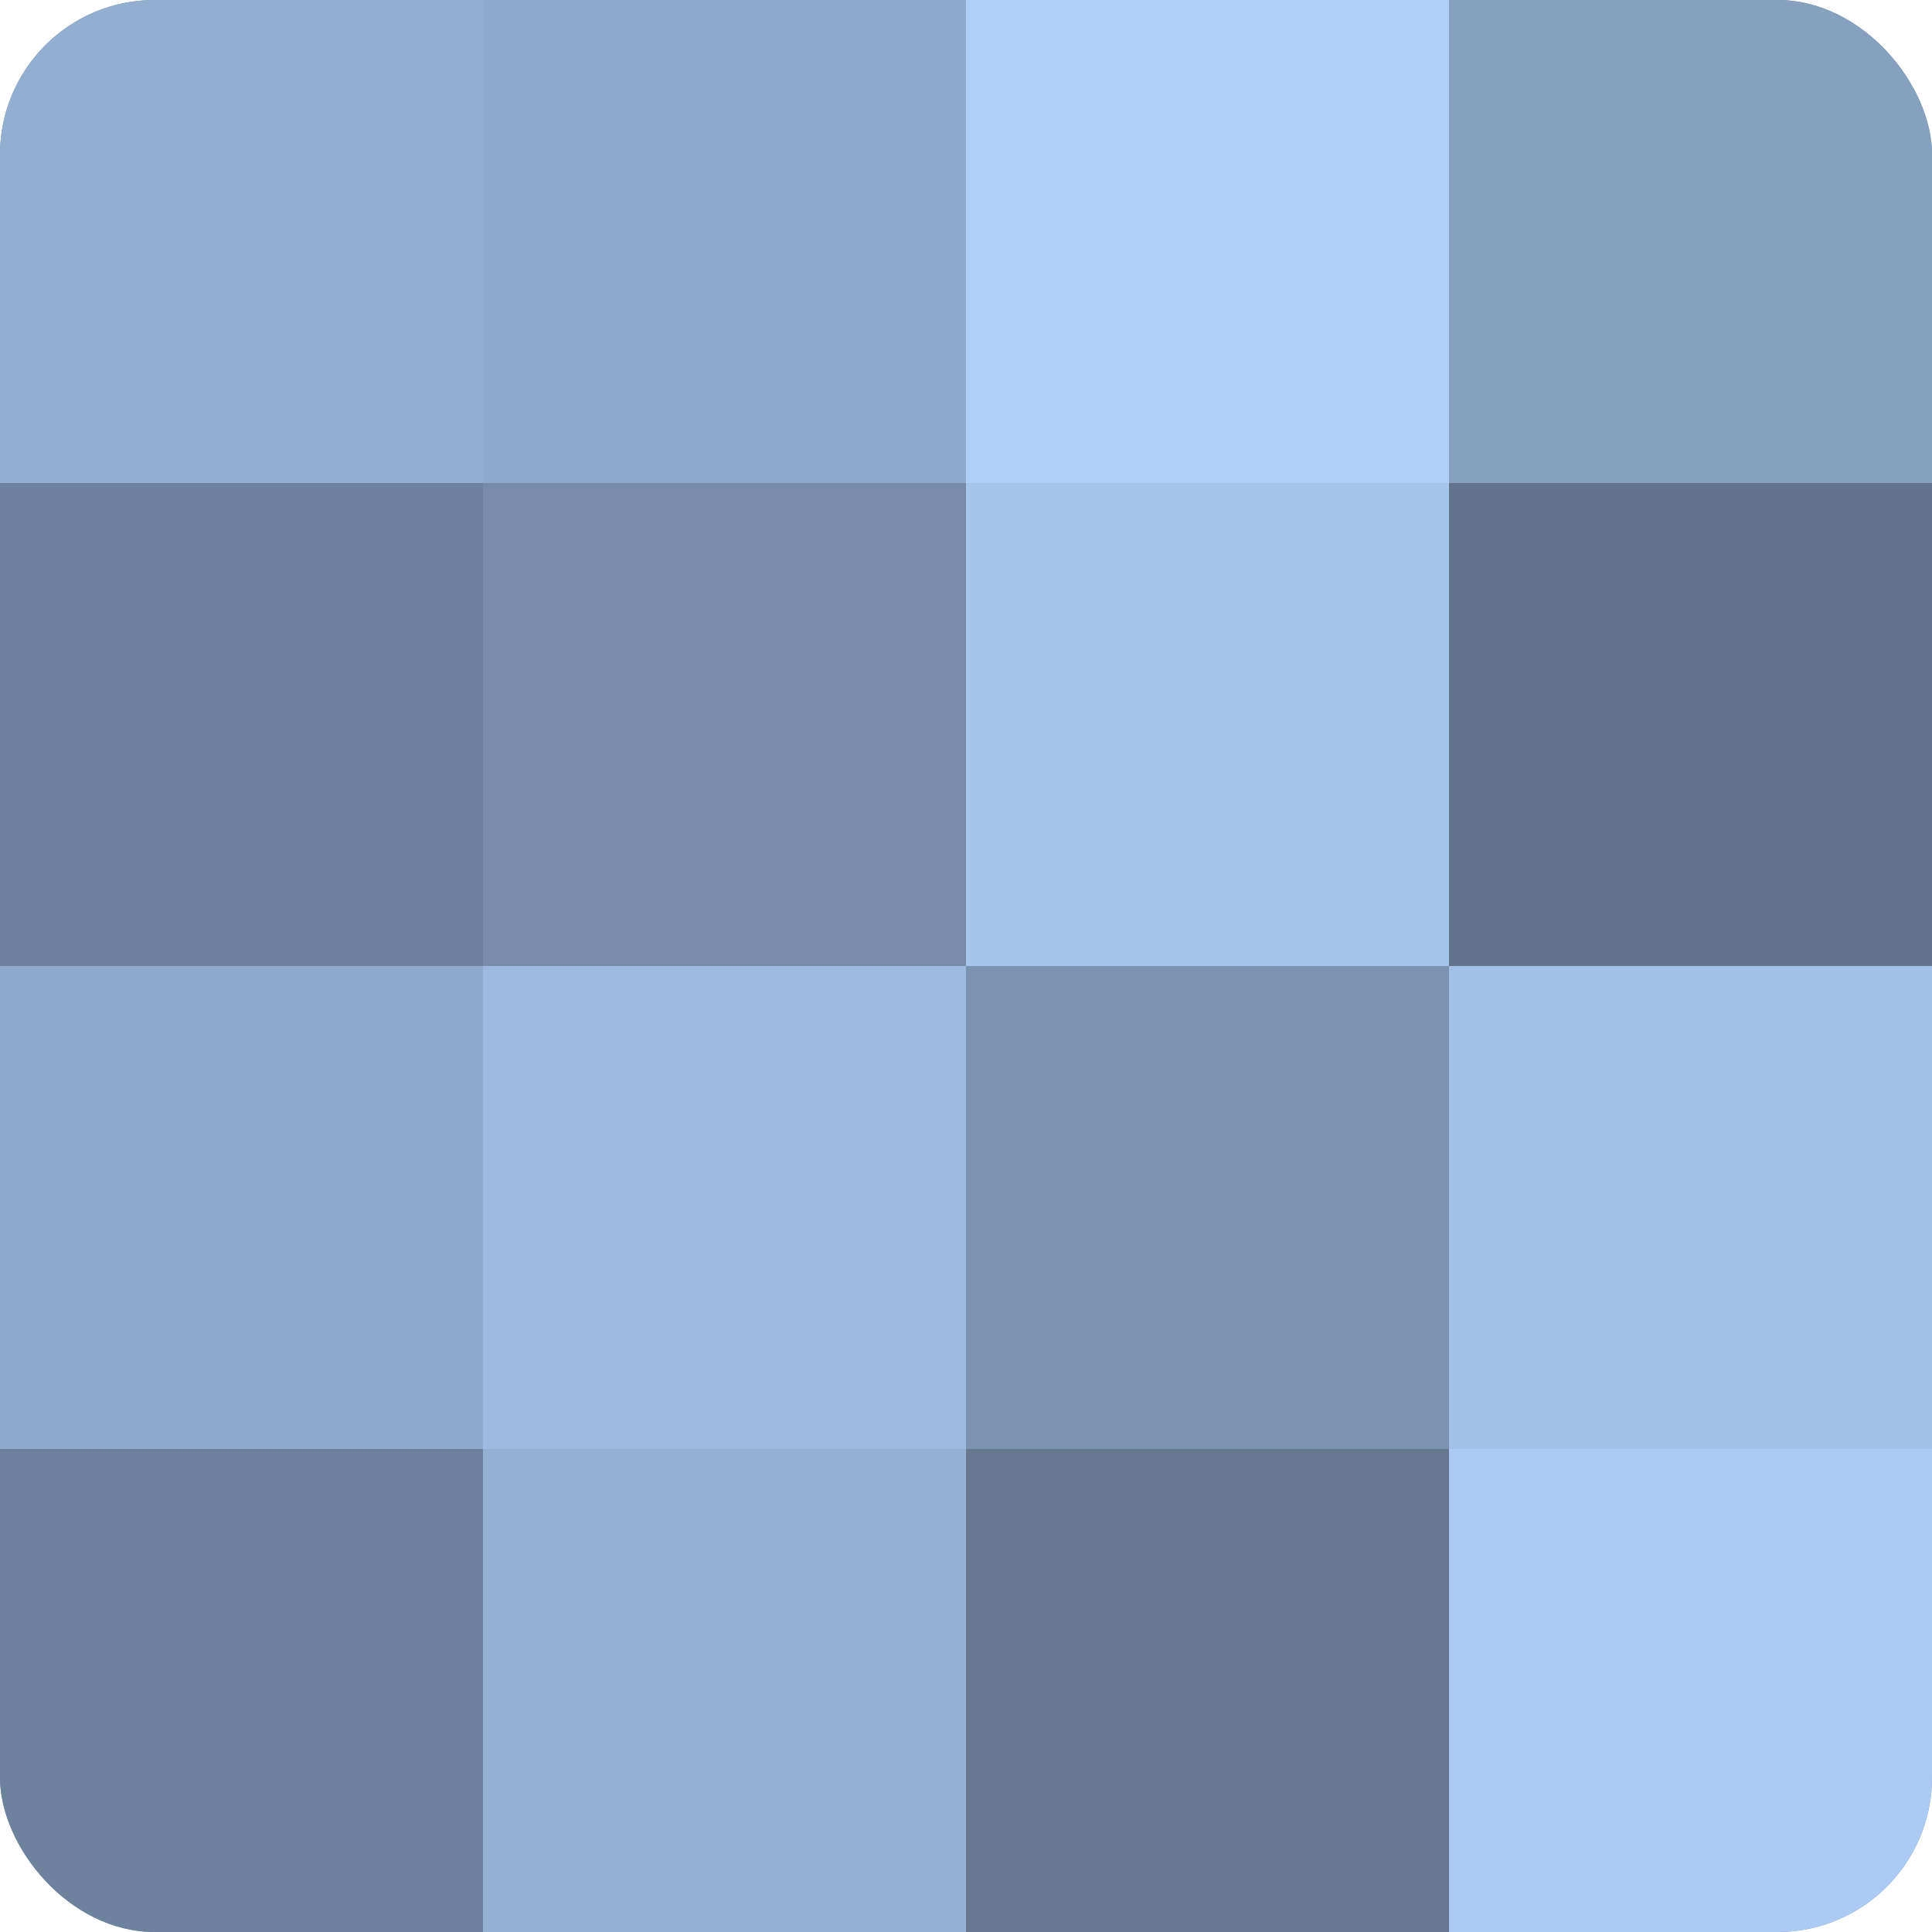
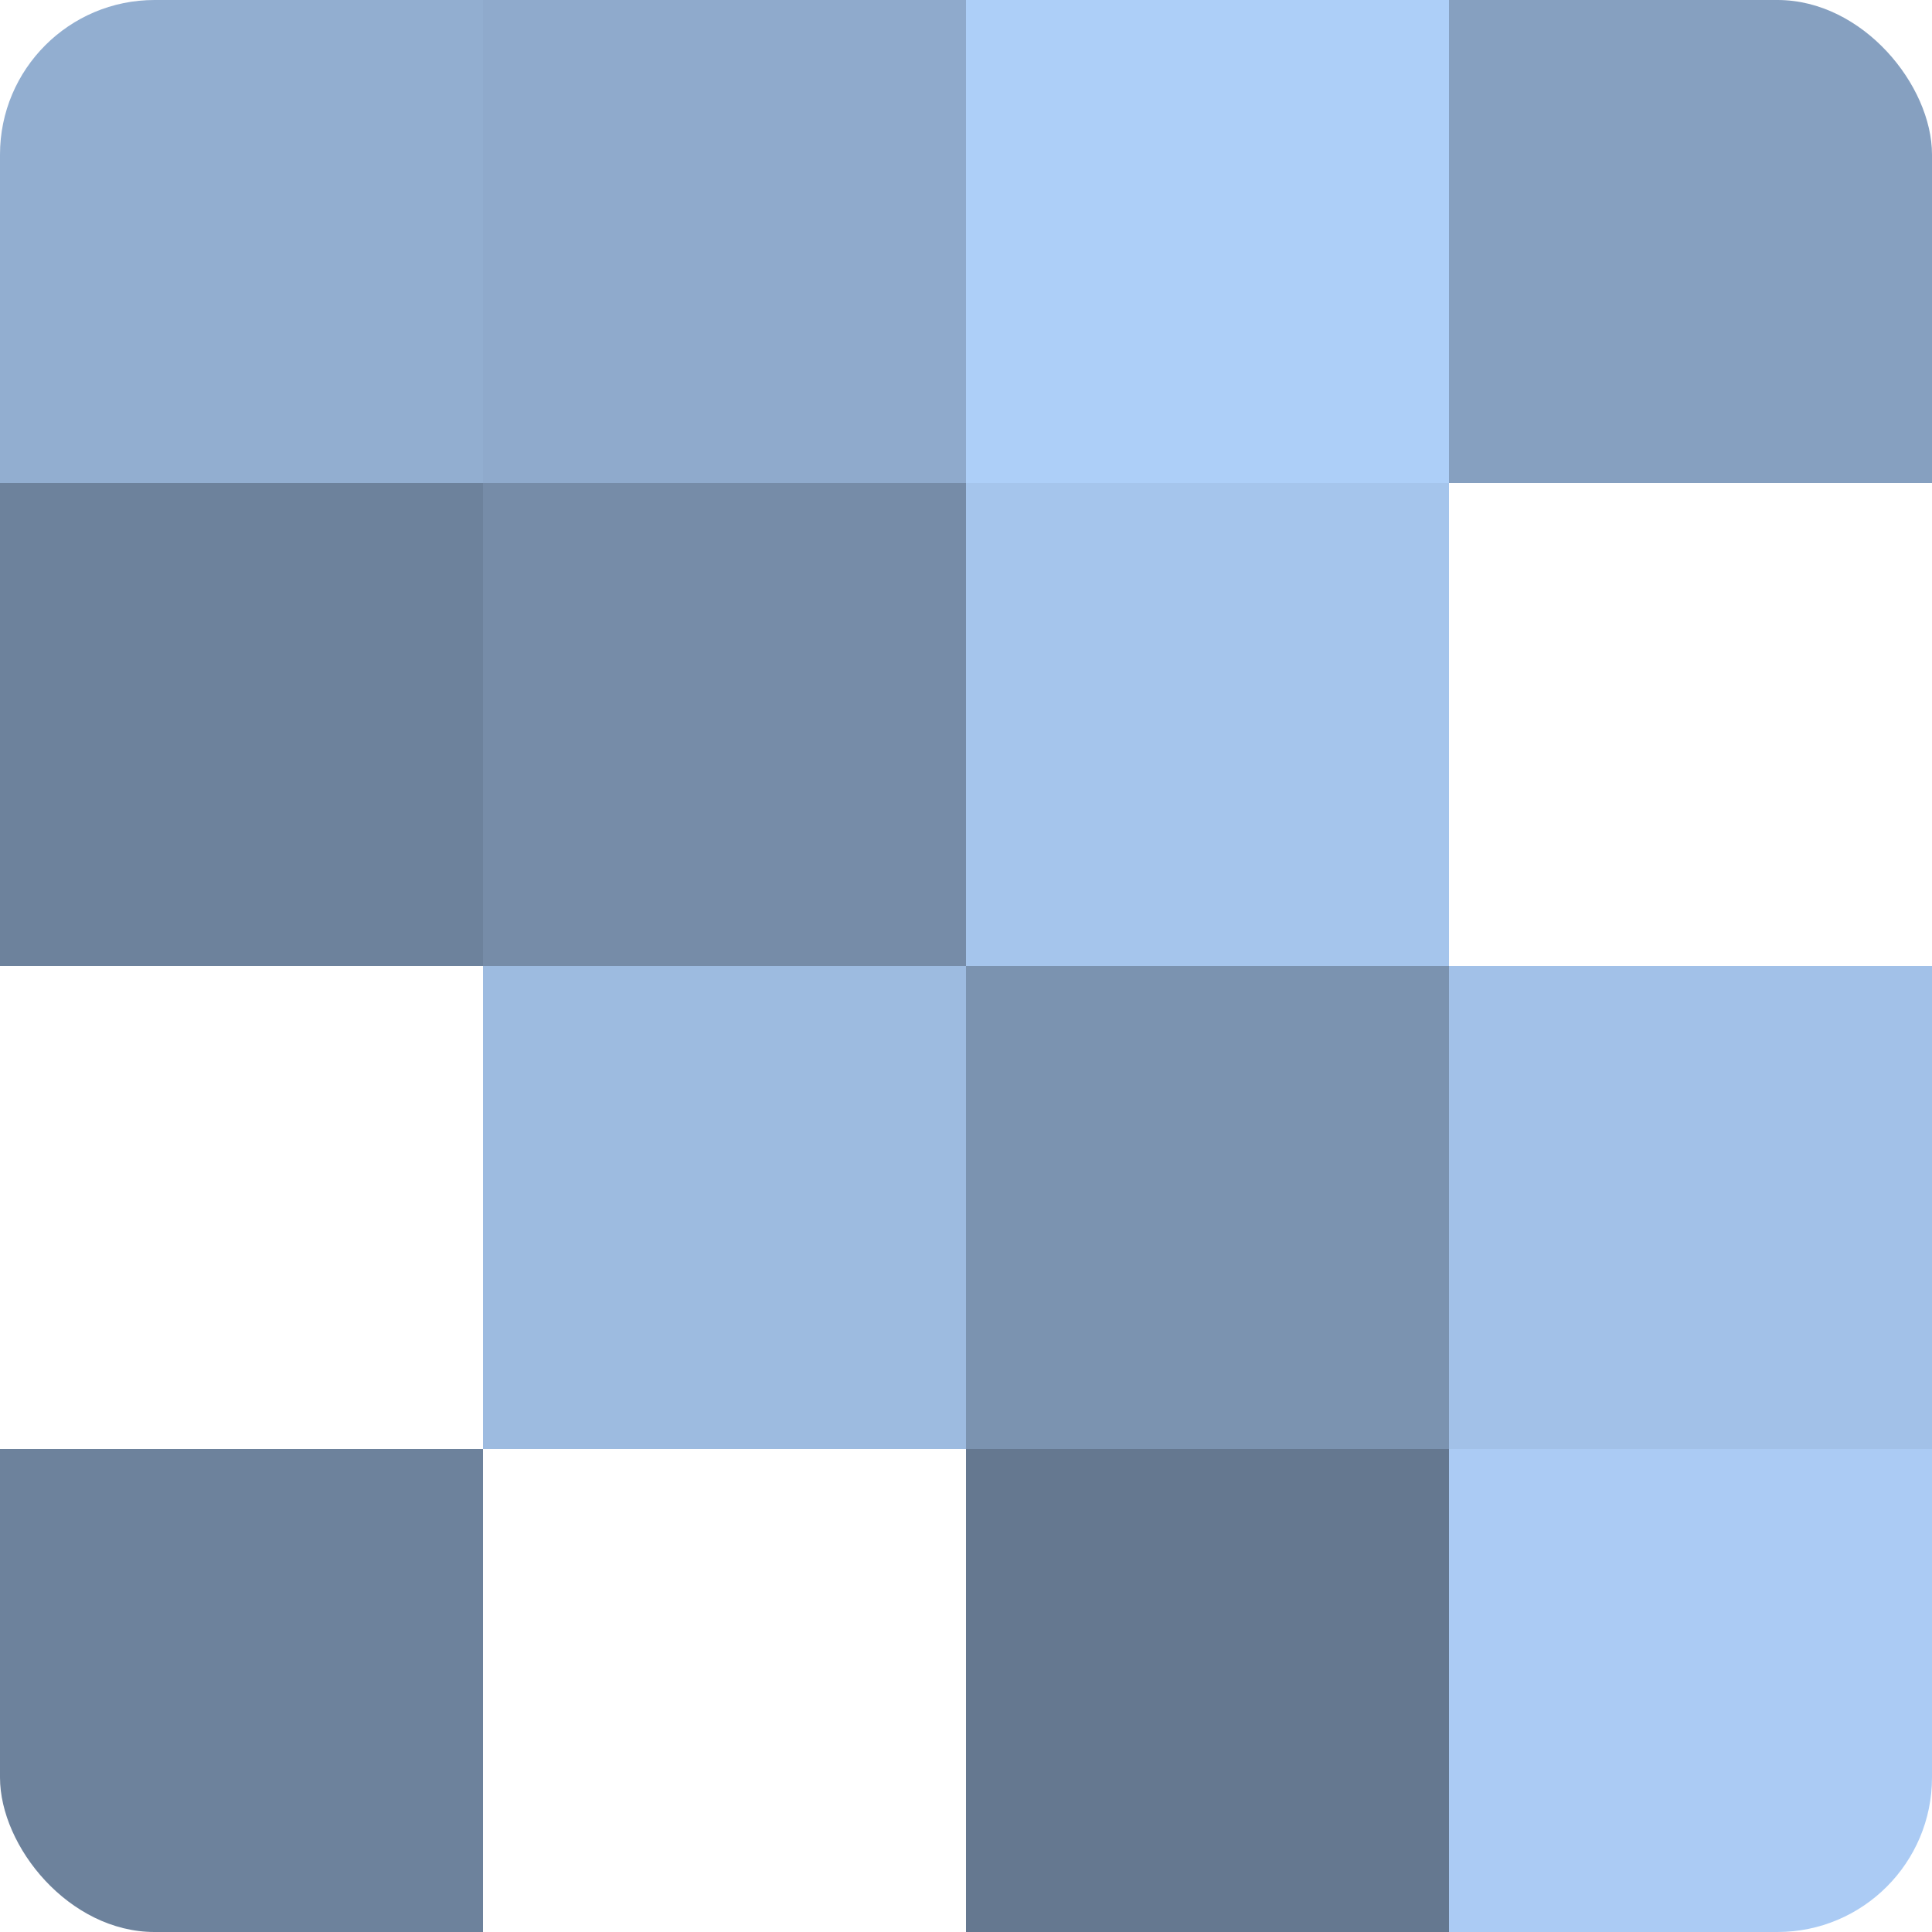
<svg xmlns="http://www.w3.org/2000/svg" width="80" height="80" viewBox="0 0 100 100" preserveAspectRatio="xMidYMid meet">
  <defs>
    <clipPath id="c" width="100" height="100">
      <rect width="100" height="100" rx="8" ry="8" />
    </clipPath>
  </defs>
  <g clip-path="url(#c)">
-     <rect width="100" height="100" fill="#7086a0" />
    <rect width="25" height="25" fill="#92aed0" />
    <rect y="25" width="25" height="25" fill="#6d829c" />
-     <rect y="50" width="25" height="25" fill="#8faacc" />
    <rect y="75" width="25" height="25" fill="#6d829c" />
    <rect x="25" width="25" height="25" fill="#8faacc" />
    <rect x="25" y="25" width="25" height="25" fill="#768ca8" />
    <rect x="25" y="50" width="25" height="25" fill="#9dbbe0" />
-     <rect x="25" y="75" width="25" height="25" fill="#94b1d4" />
    <rect x="50" width="25" height="25" fill="#adcff8" />
    <rect x="50" y="25" width="25" height="25" fill="#a5c5ec" />
    <rect x="50" y="50" width="25" height="25" fill="#7b93b0" />
    <rect x="50" y="75" width="25" height="25" fill="#657890" />
    <rect x="75" width="25" height="25" fill="#86a0c0" />
-     <rect x="75" y="25" width="25" height="25" fill="#62758c" />
    <rect x="75" y="50" width="25" height="25" fill="#a2c1e8" />
    <rect x="75" y="75" width="25" height="25" fill="#abcbf4" />
  </g>
</svg>